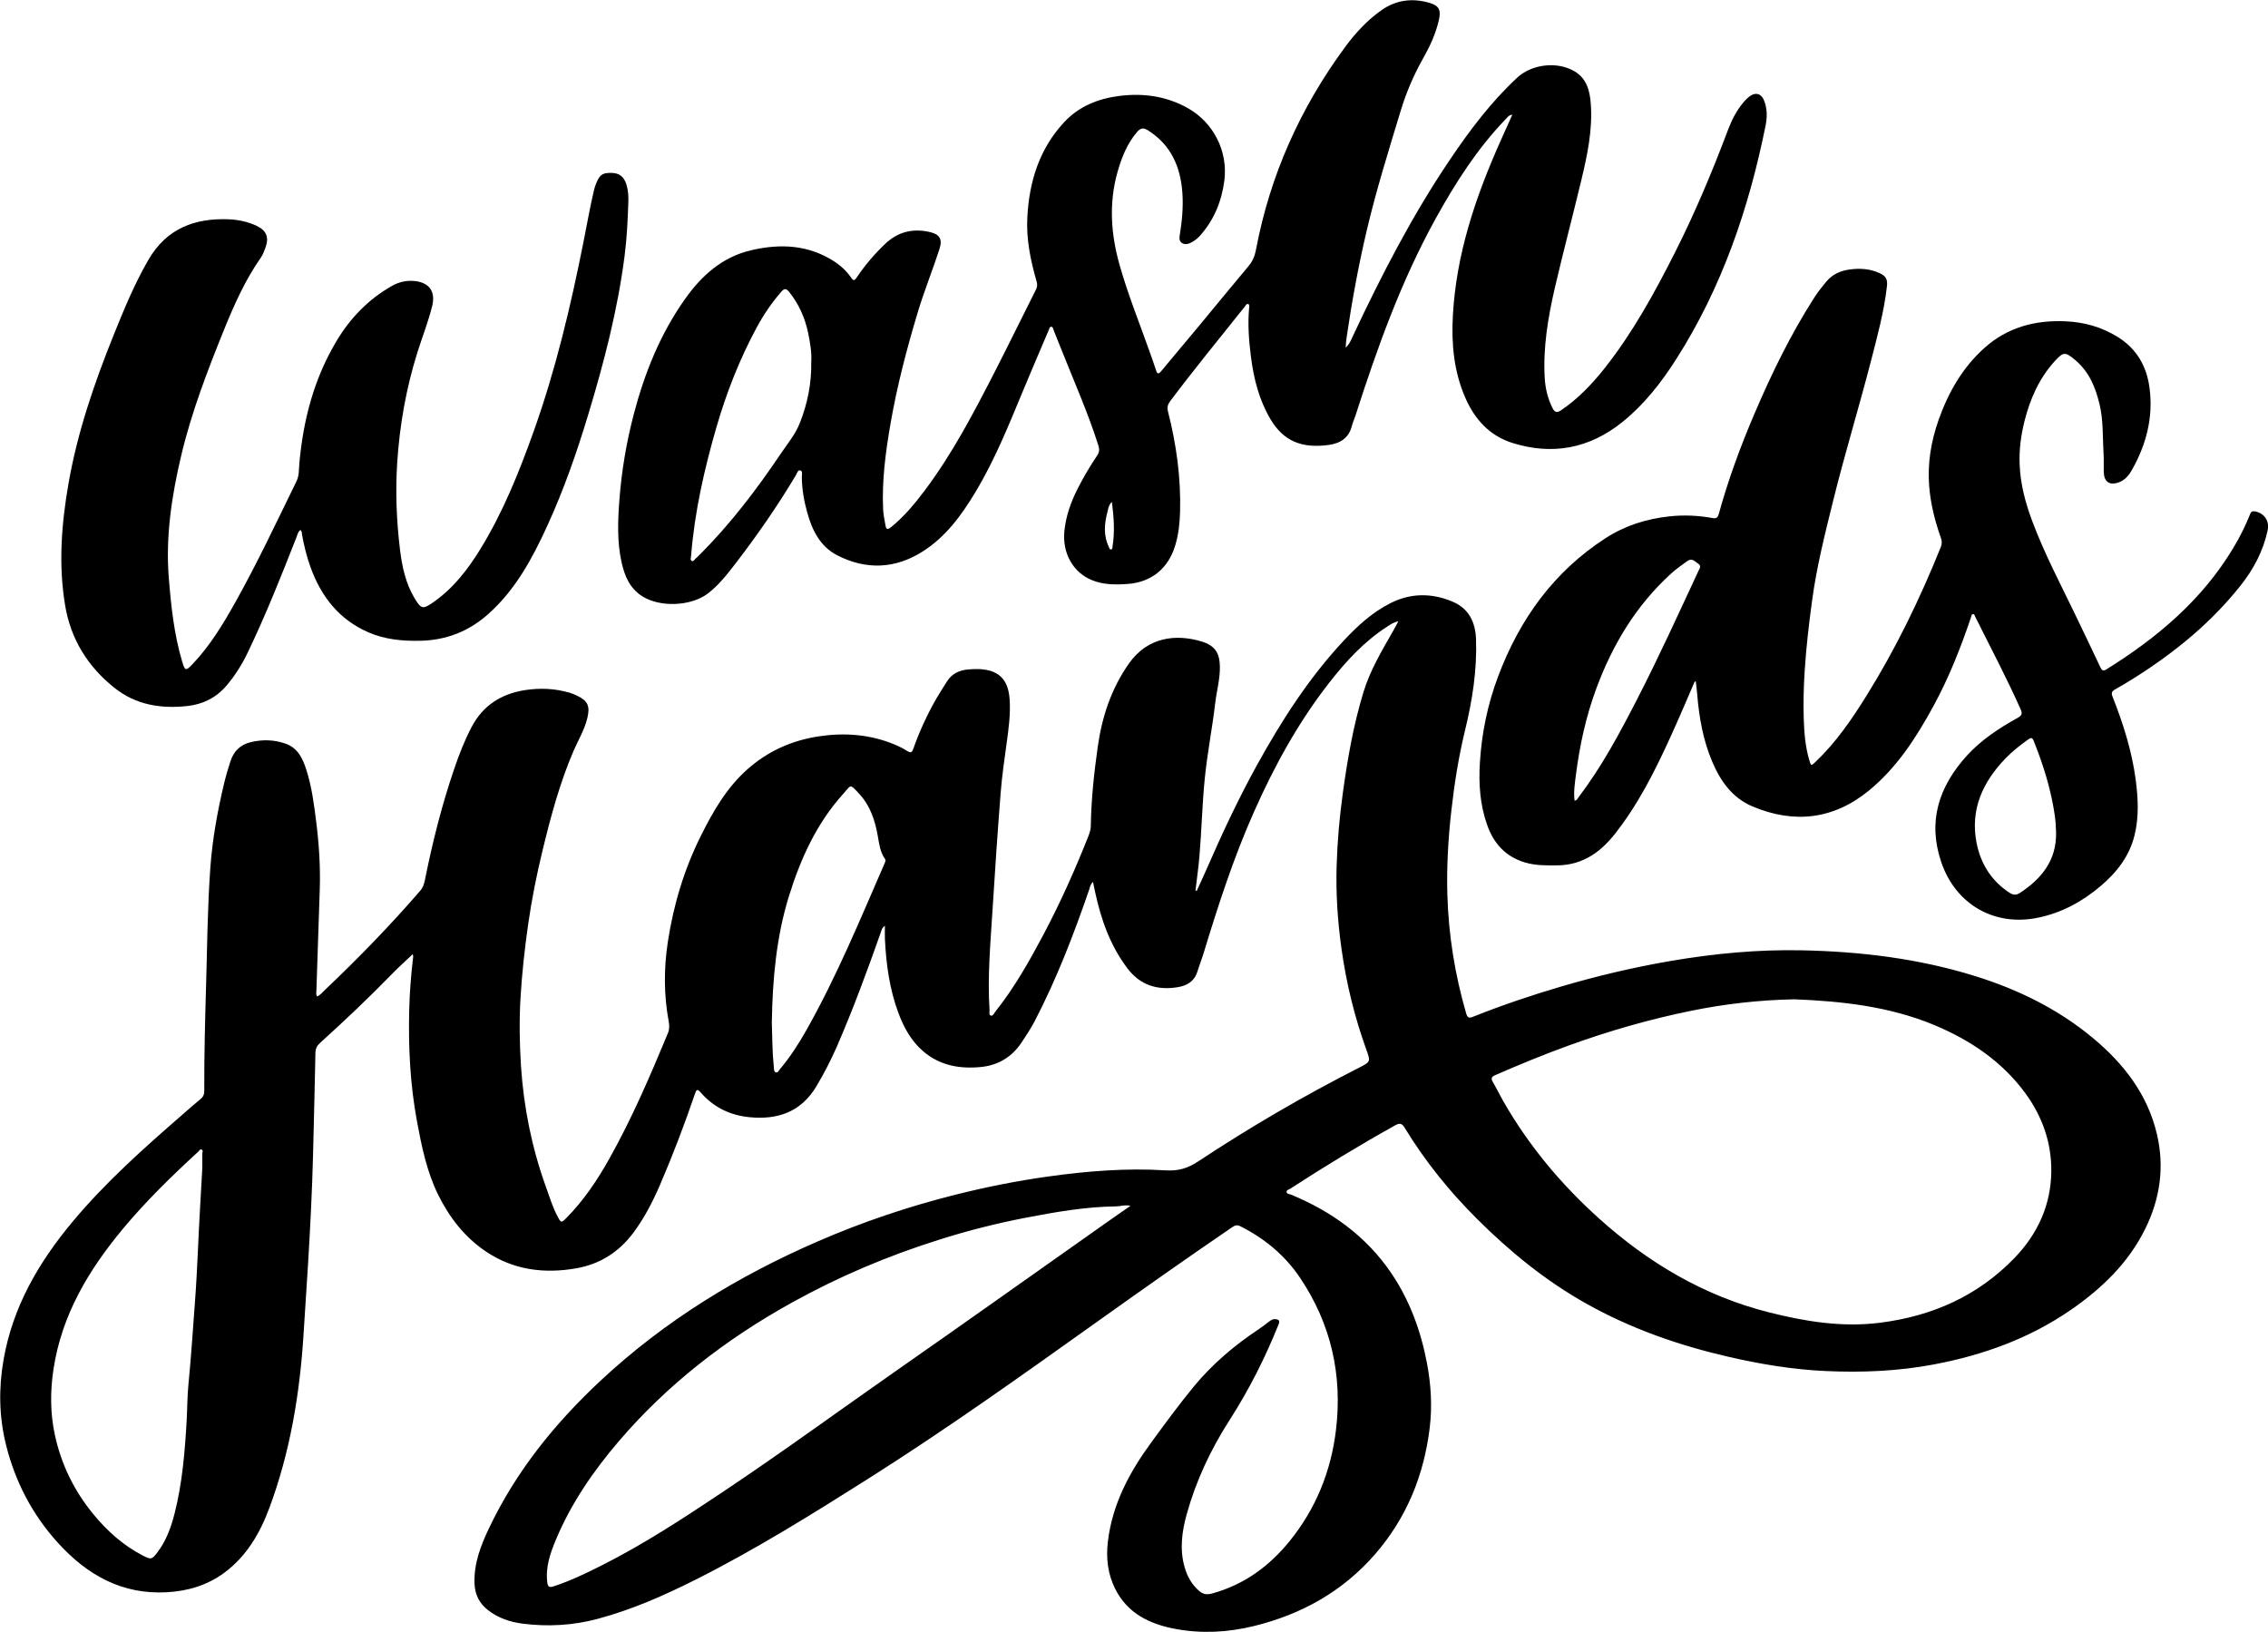
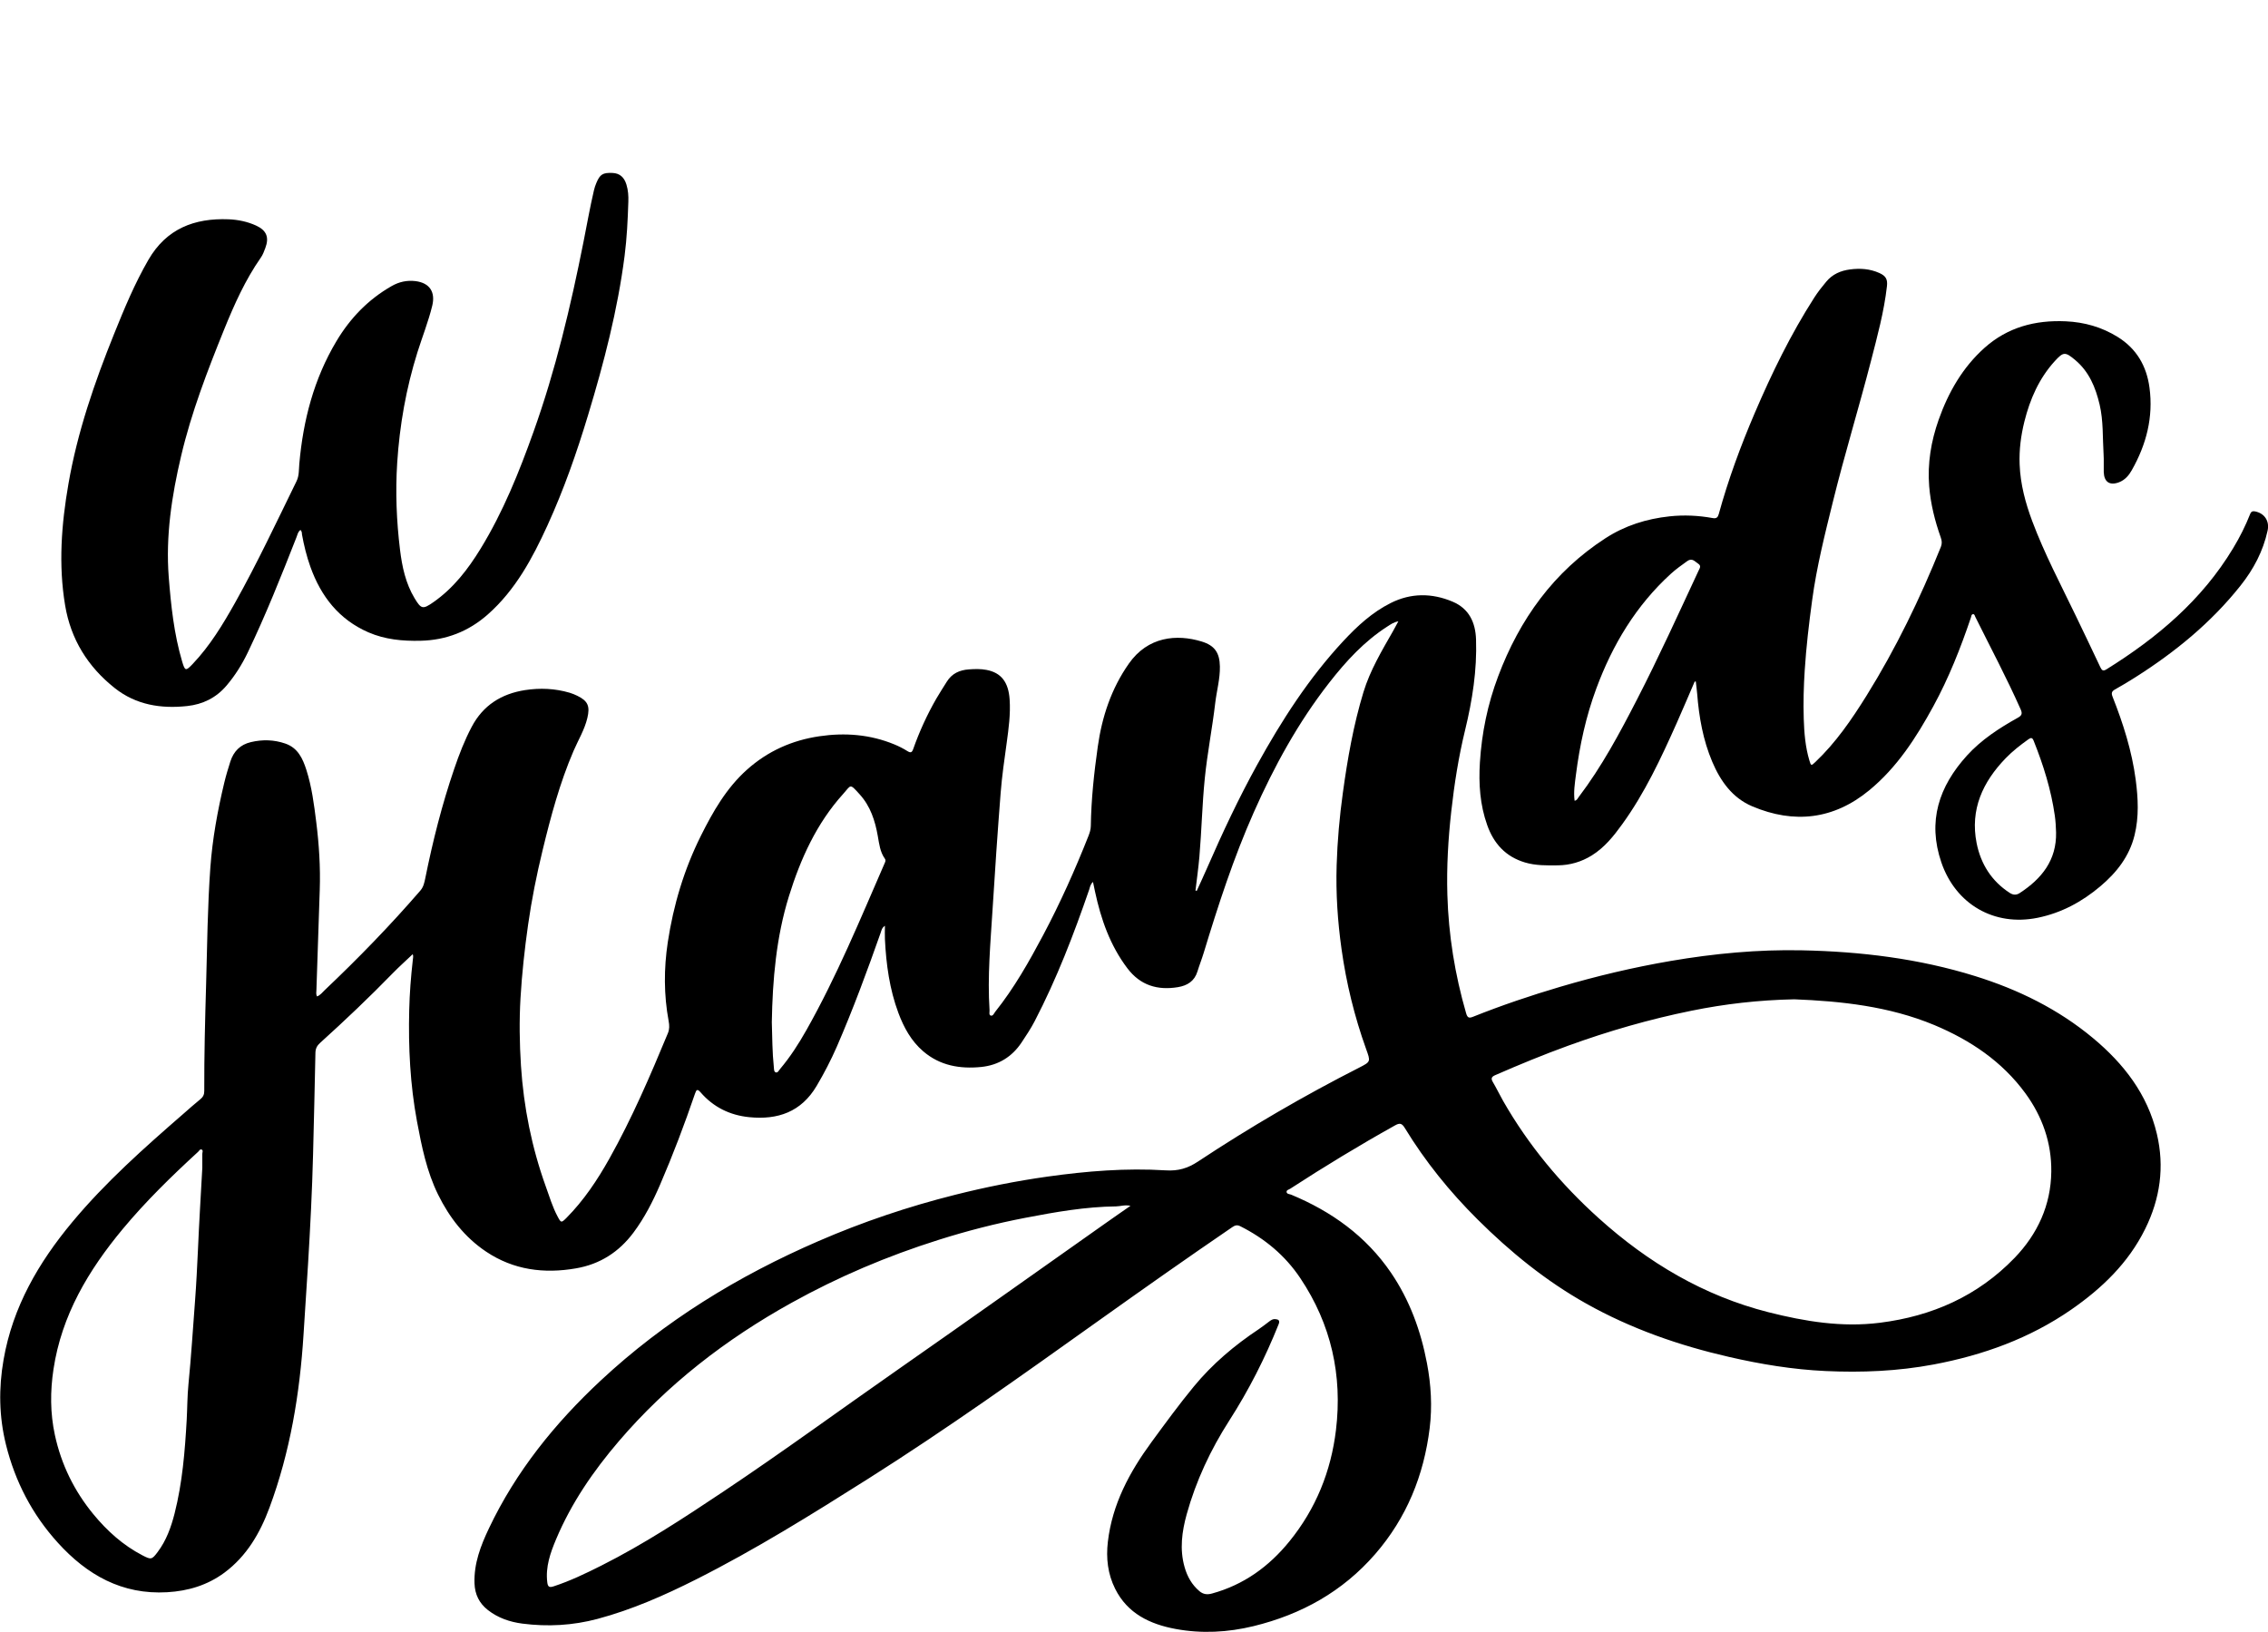
<svg xmlns="http://www.w3.org/2000/svg" version="1.1" id="Laag_1" x="0px" y="0px" viewBox="0 0 393.94 283.46" style="enable-background:new 0 0 393.94 283.46;" xml:space="preserve">
  <g>
    <path d="M207.87,154.74c0.62-1.36,1.25-2.72,1.85-4.09c2.64-6.05,5.44-12.01,8.63-17.79c4.25-7.69,8.98-15.07,15-21.53   c2.41-2.59,5.01-4.98,8.2-6.58c3.52-1.77,7.17-1.76,10.76-0.24c2.84,1.2,3.97,3.58,4.07,6.56c0.18,5.35-0.64,10.57-1.9,15.75   c-1.13,4.64-1.87,9.35-2.4,14.1c-0.54,4.82-0.82,9.65-0.68,14.49c0.2,7,1.31,13.87,3.26,20.6c0.24,0.83,0.54,0.87,1.23,0.59   c4.96-1.98,10.02-3.69,15.14-5.2c6.3-1.86,12.68-3.37,19.15-4.48c7.55-1.29,15.15-2.01,22.8-1.85c10.22,0.21,20.31,1.43,30.1,4.48   c7.48,2.33,14.42,5.73,20.47,10.77c5.34,4.45,9.46,9.75,11.09,16.65c1.35,5.72,0.57,11.23-2.03,16.49   c-2.92,5.92-7.52,10.33-12.86,14.03c-7.23,5-15.29,7.9-23.88,9.52c-6.22,1.17-12.5,1.43-18.78,1.14   c-5.66-0.26-11.24-1.18-16.76-2.45c-8.68-1.99-17.01-4.89-24.8-9.26c-7.02-3.94-13.19-8.96-18.88-14.62   c-4.84-4.81-9.1-10.08-12.65-15.9c-0.52-0.85-0.9-0.89-1.74-0.41c-6.18,3.45-12.22,7.12-18.15,10.97c-0.24,0.16-0.7,0.23-0.63,0.6   c0.06,0.33,0.49,0.32,0.78,0.43c7.03,2.92,13.01,7.2,17.35,13.56c3.25,4.78,5.18,10.08,6.25,15.73c0.71,3.73,0.93,7.5,0.47,11.26   c-1.01,8.21-4,15.59-9.47,21.89c-5.66,6.51-12.81,10.48-21.12,12.51c-4.48,1.09-9.02,1.33-13.55,0.49   c-4.44-0.83-8.33-2.66-10.49-6.97c-1.29-2.58-1.6-5.33-1.27-8.16c0.76-6.54,3.76-12.11,7.57-17.31c2.4-3.27,4.79-6.55,7.37-9.68   c3.23-3.92,7.06-7.15,11.27-9.95c0.63-0.42,1.22-0.89,1.82-1.34c0.31-0.23,0.63-0.45,1.03-0.41c0.55,0.04,0.88,0.21,0.6,0.9   c-2.34,5.85-5.17,11.43-8.58,16.74c-3.23,5.04-5.77,10.45-7.38,16.24c-0.83,3.01-1.26,6.09-0.37,9.2c0.46,1.63,1.26,3.06,2.58,4.18   c0.68,0.57,1.38,0.63,2.2,0.4c5.5-1.51,9.89-4.69,13.44-9.07c4.58-5.64,7.21-12.16,8.07-19.31c1.15-9.5-0.83-18.39-6.19-26.39   c-2.63-3.94-6.19-6.9-10.44-9.03c-0.55-0.27-0.91-0.15-1.37,0.16c-7.84,5.35-15.6,10.82-23.33,16.33   c-13.13,9.36-26.25,18.73-39.89,27.36c-9.77,6.18-19.59,12.3-29.93,17.51c-5.5,2.77-11.12,5.25-17.1,6.85   c-4.31,1.15-8.68,1.39-13.08,0.82c-2.15-0.28-4.22-0.98-5.98-2.36c-1.5-1.18-2.25-2.7-2.32-4.63c-0.12-3.45,1.08-6.55,2.51-9.56   c4.69-9.88,11.44-18.23,19.39-25.65c11.12-10.38,23.9-18.2,37.82-24.23c7.69-3.34,15.62-6.01,23.74-8.05   c5.28-1.33,10.63-2.4,16.03-3.16c6.83-0.96,13.69-1.52,20.58-1.09c2.15,0.14,3.82-0.36,5.58-1.52   c9.02-5.97,18.36-11.41,28.01-16.32c2.04-1.04,2-1.05,1.2-3.26c-2.02-5.63-3.43-11.4-4.26-17.33c-0.68-4.84-1-9.69-0.85-14.57   c0.13-4.21,0.5-8.4,1.08-12.58c0.81-5.91,1.84-11.79,3.58-17.5c1.15-3.77,3.18-7.17,5.13-10.58c0.29-0.51,0.56-1.04,0.93-1.71   c-0.84,0.16-1.36,0.55-1.89,0.89c-4.03,2.58-7.21,6.05-10.12,9.78c-5.39,6.9-9.56,14.52-13.1,22.5   c-3.52,7.93-6.19,16.16-8.71,24.45c-0.33,1.08-0.75,2.13-1.08,3.21c-0.52,1.69-1.77,2.45-3.4,2.72c-3.53,0.58-6.52-0.31-8.76-3.27   c-3.01-3.97-4.6-8.53-5.63-13.34c-0.11-0.52-0.22-1.04-0.35-1.67c-0.45,0.4-0.52,0.89-0.66,1.33c-2.69,7.81-5.65,15.51-9.47,22.86   c-0.67,1.28-1.47,2.49-2.27,3.69c-1.68,2.52-4.03,3.95-7.01,4.26c-3.68,0.37-7.17-0.22-10.08-2.72c-2.08-1.78-3.36-4.12-4.31-6.66   c-1.54-4.13-2.13-8.45-2.34-12.82c-0.04-0.72,0-1.44,0-2.32c-0.54,0.35-0.6,0.8-0.73,1.18c-2.36,6.69-4.81,13.34-7.64,19.85   c-1.02,2.33-2.19,4.58-3.49,6.78c-2.68,4.53-6.75,5.93-11.72,5.43c-3.36-0.34-6.21-1.74-8.43-4.3c-0.57-0.66-0.74-0.49-0.98,0.22   c-1.83,5.35-3.83,10.63-6.07,15.82c-1.26,2.92-2.7,5.74-4.61,8.3c-2.52,3.38-5.81,5.5-9.98,6.22c-5.56,0.97-10.86,0.29-15.62-2.9   c-3.72-2.49-6.39-5.94-8.35-9.92c-1.97-4.01-2.85-8.36-3.66-12.71c-1.19-6.4-1.51-12.85-1.35-19.34c0.07-2.89,0.29-5.77,0.62-8.65   c0.04-0.36,0.13-0.74-0.01-1.05c-1.14,1.09-2.33,2.14-3.43,3.27c-4.08,4.19-8.32,8.22-12.66,12.14c-0.53,0.48-0.79,0.97-0.81,1.7   c-0.12,5.88-0.26,11.76-0.41,17.64c-0.16,6.35-0.49,12.69-0.87,19.03c-0.25,4.11-0.53,8.22-0.79,12.33   c-0.65,10.27-2.32,20.34-5.91,30.02c-1.64,4.42-3.95,8.42-7.84,11.31c-2.95,2.18-6.31,3.18-9.92,3.39   c-7.85,0.46-13.94-3-19.03-8.63c-4.44-4.9-7.39-10.6-8.98-16.99c-1.21-4.88-1.29-9.8-0.42-14.77c1.59-9.17,6.08-16.88,11.93-23.9   c5.78-6.94,12.51-12.91,19.3-18.81c0.97-0.85,1.93-1.71,2.93-2.52c0.49-0.39,0.71-0.83,0.7-1.45c-0.02-6.17,0.14-12.33,0.32-18.49   c0.19-6.79,0.25-13.59,0.74-20.36c0.36-4.93,1.25-9.84,2.41-14.67c0.3-1.25,0.67-2.48,1.06-3.7c0.57-1.77,1.72-2.95,3.59-3.38   c2.01-0.47,3.99-0.42,5.94,0.25c2.2,0.75,3.04,2.6,3.68,4.59c0.94,2.94,1.33,6,1.71,9.05c0.49,3.91,0.74,7.82,0.61,11.76   c-0.19,5.81-0.39,11.63-0.58,17.44c-0.01,0.33-0.1,0.68,0.1,1.09c0.59-0.21,0.94-0.72,1.36-1.11c5.8-5.5,11.36-11.22,16.59-17.27   c0.56-0.65,0.7-1.39,0.86-2.15c1.3-6.44,2.9-12.79,5.03-19.01c0.85-2.5,1.8-4.96,3.04-7.3c1.97-3.73,5.15-5.73,9.26-6.37   c2.61-0.4,5.2-0.29,7.75,0.46c0.45,0.13,0.89,0.32,1.31,0.52c1.89,0.91,2.24,1.85,1.76,3.87c-0.49,2.05-1.58,3.82-2.4,5.72   c-2.39,5.56-3.95,11.38-5.37,17.24c-1.04,4.27-1.9,8.58-2.52,12.93c-0.6,4.23-1.07,8.47-1.32,12.74   c-0.23,3.94-0.17,7.86,0.08,11.78c0.47,7.18,1.87,14.18,4.31,20.96c0.64,1.77,1.17,3.58,2.07,5.25c0.58,1.09,0.63,1.09,1.49,0.24   c3.04-3.06,5.4-6.61,7.5-10.35c3.92-7,7.08-14.36,10.15-21.76c0.29-0.7,0.27-1.37,0.13-2.11c-0.84-4.55-0.84-9.1-0.15-13.69   c0.98-6.45,2.82-12.61,5.73-18.45c2.11-4.23,4.44-8.32,8.03-11.53c3.6-3.22,7.82-5.1,12.56-5.8c4.47-0.66,8.84-0.32,13.05,1.42   c0.78,0.32,1.54,0.71,2.26,1.16c0.57,0.36,0.79,0.23,1-0.36c1.07-3.03,2.4-5.94,4-8.73c0.58-1.01,1.22-1.97,1.83-2.96   c0.89-1.44,2.23-2.04,3.87-2.15c1.01-0.07,2.02-0.1,3.01,0.09c2.57,0.48,3.84,2.12,4.04,5.15c0.17,2.52-0.17,5.03-0.51,7.51   c-0.4,2.89-0.82,5.78-1.05,8.69c-0.53,6.77-0.99,13.54-1.41,20.32c-0.36,5.8-0.9,11.6-0.52,17.43c0.02,0.33-0.14,0.83,0.19,0.94   c0.41,0.14,0.58-0.38,0.8-0.66c3.29-4.12,5.87-8.69,8.33-13.32c2.96-5.58,5.54-11.34,7.86-17.21c0.22-0.56,0.4-1.12,0.41-1.73   c0.07-4.63,0.56-9.22,1.21-13.79c0.73-5.18,2.34-10.06,5.4-14.42c3.3-4.71,8.3-5.16,12.64-3.84c2.26,0.69,3.13,1.95,3.17,4.34   c0.04,2.15-0.56,4.23-0.81,6.35c-0.51,4.37-1.37,8.68-1.81,13.06c-0.46,4.54-0.55,9.1-0.94,13.64c-0.17,1.96-0.45,3.91-0.68,5.87   C207.7,154.7,207.79,154.72,207.87,154.74z M311.66,173.58c-6.25,0.13-12.08,0.81-17.84,1.98c-7.3,1.48-14.44,3.54-21.44,6.08   c-4.28,1.55-8.49,3.29-12.66,5.11c-0.62,0.27-0.8,0.55-0.43,1.18c0.64,1.08,1.18,2.22,1.8,3.31c4.41,7.71,10.02,14.44,16.61,20.37   c8.56,7.71,18.21,13.46,29.46,16.32c6.37,1.61,12.78,2.67,19.39,1.83c9.06-1.14,16.99-4.65,23.37-11.26   c4-4.15,6.31-9.16,6.38-14.98c0.06-5.02-1.55-9.58-4.51-13.63c-4.06-5.54-9.55-9.21-15.79-11.83   C328.1,174.77,319.74,173.9,311.66,173.58z M196.36,209.45c-1.02-0.21-1.75,0.09-2.49,0.1c-5.33,0.06-10.55,0.98-15.75,1.98   c-5.11,0.98-10.14,2.27-15.1,3.84c-8.88,2.8-17.41,6.41-25.56,10.94c-11.36,6.31-21.52,14.14-29.99,24.05   c-4.41,5.16-8.23,10.71-10.88,17.01c-1,2.38-1.86,4.81-1.53,7.48c0.09,0.75,0.32,0.96,1.1,0.7c2.88-0.94,5.59-2.25,8.28-3.6   c7.43-3.74,14.36-8.29,21.26-12.9c10.27-6.86,20.24-14.16,30.37-21.23c11.93-8.33,23.79-16.76,35.68-25.15   C193.22,211.62,194.7,210.61,196.36,209.45z M35.14,202.85c0-0.67,0-1.55,0-2.43c0-0.24,0.17-0.57-0.06-0.71   c-0.33-0.2-0.48,0.19-0.67,0.36c-4.61,4.23-9.09,8.6-13.1,13.42c-5.94,7.15-10.6,14.94-12.02,24.34   c-0.58,3.83-0.58,7.63,0.24,11.42c1.11,5.13,3.35,9.71,6.68,13.76c2.4,2.92,5.16,5.4,8.54,7.16c1.48,0.77,1.63,0.76,2.63-0.58   c1.5-1.99,2.33-4.3,2.94-6.68c1.36-5.35,1.8-10.82,2.11-16.31c0.11-2.04,0.1-4.09,0.3-6.12c0.48-4.85,0.78-9.7,1.15-14.56   c0.22-2.91,0.36-5.83,0.5-8.75C34.58,212.47,34.87,207.77,35.14,202.85z M134.06,177.55c0.08,2.65,0.08,5.23,0.35,7.8   c0.04,0.34,0,0.81,0.33,0.92c0.36,0.12,0.54-0.34,0.75-0.58c1.77-2.1,3.25-4.4,4.59-6.78c5.26-9.32,9.32-19.19,13.58-28.97   c0.11-0.26,0.24-0.5,0.03-0.79c-0.83-1.17-0.98-2.57-1.22-3.92c-0.47-2.68-1.28-5.19-3.14-7.24c-1.79-1.98-1.46-1.66-2.89-0.07   c-4.62,5.12-7.39,11.26-9.41,17.76C134.82,162.81,134.19,170.19,134.06,177.55z" />
-     <path d="M233.73,60.38c0.67-0.58,0.95-1.35,1.29-2.07c4.96-10.58,10.31-20.93,16.86-30.63c3.44-5.09,7.12-9.99,11.65-14.19   c2.53-2.35,6.9-2.87,9.91-1.13c2.15,1.25,2.7,3.37,2.87,5.63c0.34,4.55-0.6,8.96-1.65,13.33c-1.49,6.23-3.14,12.43-4.59,18.67   c-1.19,5.15-2.07,10.37-1.76,15.7c0.11,1.81,0.53,3.53,1.34,5.17c0.4,0.8,0.79,0.88,1.52,0.39c2.95-2,5.37-4.55,7.57-7.32   c4.82-6.1,8.54-12.88,12.05-19.79c3.56-7.02,6.6-14.26,9.37-21.62c0.64-1.71,1.48-3.33,2.67-4.75c0.35-0.41,0.72-0.79,1.16-1.1   c0.97-0.67,1.91-0.41,2.37,0.68c0.61,1.42,0.61,2.93,0.33,4.37c-2.9,14.44-7.59,28.21-15.57,40.71c-2.6,4.07-5.56,7.86-9.36,10.91   c-5.71,4.57-12.1,5.78-19.06,3.6c-3.97-1.25-6.54-4.09-8.18-7.84c-1.99-4.54-2.43-9.32-2.17-14.21   c0.57-10.72,3.94-20.68,8.27-30.38c0.66-1.48,1.33-2.96,2.06-4.59c-0.64,0.07-0.84,0.45-1.1,0.72c-4.96,5.13-8.76,11.09-12.2,17.3   c-6.01,10.87-10.17,22.49-13.95,34.27c-0.19,0.6-0.47,1.17-0.62,1.78c-0.52,2.06-1.98,3-3.93,3.28c-4.74,0.67-7.94-0.62-10.22-4.48   c-1.97-3.34-2.9-7.01-3.38-10.82c-0.36-2.81-0.57-5.63-0.32-8.47c0.02-0.24,0.13-0.57-0.15-0.68c-0.29-0.12-0.42,0.21-0.56,0.39   c-4.37,5.49-8.82,10.9-13.03,16.51c-0.41,0.55-0.52,1.07-0.35,1.75c1.46,5.72,2.26,11.53,2.1,17.44c-0.05,1.98-0.27,3.94-0.85,5.86   c-1.19,3.94-4.11,6.36-8.23,6.66c-2.1,0.15-4.22,0.16-6.23-0.66c-3.31-1.35-5.18-4.74-4.78-8.58c0.27-2.57,1.12-4.96,2.27-7.25   c1.02-2.02,2.18-3.97,3.44-5.85c0.37-0.56,0.4-1.05,0.2-1.67c-1.77-5.62-4.16-10.99-6.33-16.45c-0.48-1.2-0.96-2.4-1.44-3.59   c-0.1-0.25-0.11-0.64-0.46-0.62c-0.28,0.01-0.31,0.36-0.41,0.59c-1.45,3.41-2.92,6.82-4.34,10.24c-2.54,6.1-4.98,12.24-8.4,17.91   c-2.4,3.99-5.14,7.75-9.13,10.28c-4.77,3.04-9.85,3.26-14.88,0.66c-2.92-1.51-4.32-4.29-5.17-7.35c-0.57-2.03-0.94-4.1-0.96-6.23   c0-0.4,0.2-1.04-0.3-1.16c-0.39-0.1-0.54,0.52-0.74,0.86c-3.16,5.3-6.67,10.36-10.43,15.26c-1.46,1.89-2.92,3.79-4.84,5.26   c-2.93,2.24-8.33,2.46-11.44,0.47c-2.15-1.38-3.04-3.54-3.56-5.89c-0.79-3.57-0.65-7.19-0.38-10.79c0.38-5.02,1.21-9.97,2.48-14.84   c1.87-7.17,4.59-13.97,8.9-20.06c2.89-4.09,6.46-7.32,11.49-8.5c5.11-1.2,10.05-0.97,14.59,2.03c1.11,0.74,2.06,1.66,2.82,2.76   c0.39,0.56,0.59,0.47,0.93-0.04c1.42-2.13,3.07-4.06,4.92-5.83c2.21-2.12,4.81-2.76,7.74-2.1c1.78,0.4,2.28,1.23,1.73,2.95   c-1.18,3.68-2.65,7.26-3.76,10.96c-1.94,6.45-3.64,12.95-4.78,19.59c-0.83,4.84-1.47,9.69-1.25,14.62   c0.04,0.98,0.25,1.92,0.42,2.88c0.13,0.75,0.43,0.7,0.93,0.3c2.27-1.83,4.12-4.06,5.86-6.37c4.78-6.36,8.46-13.39,12.08-20.44   c2.47-4.81,4.83-9.67,7.27-14.5c0.25-0.5,0.24-0.93,0.09-1.44c-1.04-3.61-1.8-7.28-1.6-11.06c0.32-6.2,2.06-11.89,6.38-16.54   c2.57-2.77,5.91-4.11,9.6-4.58c4.15-0.52,8.14,0.02,11.87,2.1c4.49,2.51,7.03,7.52,6.37,12.61c-0.47,3.62-1.79,6.85-4.24,9.58   c-0.47,0.52-1.01,0.94-1.65,1.24c-0.51,0.24-1.05,0.33-1.52-0.02c-0.43-0.31-0.42-0.8-0.34-1.29c0.4-2.46,0.64-4.93,0.46-7.42   c-0.33-4.53-1.99-8.33-6.02-10.85c-0.79-0.49-1.28-0.35-1.84,0.3c-1.74,2.03-2.69,4.45-3.41,6.98c-1.52,5.4-1.15,10.74,0.35,16.08   c1.49,5.3,3.58,10.4,5.4,15.59c0.32,0.92,0.65,1.83,0.95,2.76c0.22,0.7,0.47,0.67,0.9,0.14c2.06-2.5,4.16-4.96,6.23-7.46   c2.97-3.58,5.92-7.19,8.91-10.75c0.72-0.85,1.11-1.77,1.31-2.85c2.44-12.95,7.7-24.67,15.5-35.25c1.79-2.43,3.85-4.67,6.35-6.41   c2.54-1.78,5.36-2.1,8.28-1.25c1.7,0.49,2.04,1.27,1.64,3.01c-0.54,2.36-1.54,4.53-2.72,6.61c-1.63,2.89-2.92,5.89-3.89,9.07   c-2.12,6.98-4.29,13.93-5.96,21.04c-1.43,6.1-2.55,12.25-3.46,18.44C233.81,59.2,233.78,59.79,233.73,60.38z M140.91,62.86   c0.11-1.52-0.18-3.26-0.53-4.98c-0.55-2.66-1.62-5.08-3.33-7.2c-0.47-0.58-0.8-0.63-1.32-0.03c-1.69,1.93-3.11,4.04-4.32,6.28   c-2.97,5.5-5.23,11.29-6.97,17.28c-2.11,7.31-3.8,14.72-4.4,22.33c-0.02,0.3-0.18,0.72,0.09,0.88c0.33,0.19,0.51-0.25,0.74-0.44   c0.27-0.22,0.51-0.47,0.75-0.71c5.28-5.3,9.79-11.22,13.96-17.41c1.19-1.77,2.6-3.43,3.37-5.44   C140.24,70.12,140.97,66.69,140.91,62.86z M193.13,87.17c-0.63,0.63-0.64,1.29-0.8,1.87c-0.53,2.01-0.66,4.03,0.27,5.98   c0.09,0.18,0.12,0.48,0.43,0.4c0.23-0.06,0.18-0.3,0.21-0.48C193.65,92.41,193.48,89.9,193.13,87.17z" />
    <path d="M294.36,118.38c-1.04,2.41-2.06,4.83-3.13,7.23c-2.72,6.09-5.53,12.13-9.46,17.56c-1.49,2.07-3.09,4.06-5.3,5.43   c-1.8,1.11-3.77,1.69-5.89,1.71c-1.91,0.02-3.82,0.06-5.7-0.5c-3.35-1-5.42-3.27-6.56-6.49c-1.26-3.53-1.5-7.18-1.27-10.88   c0.32-5.14,1.35-10.14,3.17-14.96c3.73-9.92,9.65-18.17,18.64-23.99c3.38-2.19,7.11-3.37,11.13-3.8c2.53-0.27,5.02-0.15,7.5,0.3   c0.66,0.12,0.89-0.13,1.05-0.7c1.65-6,3.8-11.83,6.25-17.55c2.97-6.94,6.27-13.71,10.36-20.08c0.61-0.95,1.31-1.84,2.04-2.71   c1.09-1.32,2.5-1.93,4.16-2.15c1.75-0.23,3.45-0.11,5.08,0.62c1.14,0.51,1.46,1.1,1.32,2.31c-0.5,4.41-1.67,8.68-2.77,12.96   c-2.11,8.17-4.59,16.25-6.61,24.44c-1.4,5.67-2.83,11.33-3.61,17.13c-0.55,4.04-1.03,8.1-1.29,12.18c-0.18,2.8-0.26,5.59-0.17,8.39   c0.08,2.45,0.27,4.89,0.98,7.26c0.28,0.95,0.32,0.96,1.03,0.28c3.57-3.38,6.32-7.4,8.9-11.54c5.11-8.21,9.3-16.88,12.91-25.84   c0.23-0.58,0.18-1.07-0.02-1.63c-1.02-2.88-1.76-5.81-2.01-8.88c-0.32-3.99,0.32-7.82,1.64-11.56c1.69-4.78,4.16-9.09,7.97-12.5   c4.02-3.59,8.82-4.85,14.12-4.61c3.24,0.15,6.24,1,9,2.71c3.28,2.03,5.02,5.04,5.53,8.78c0.7,5.15-0.54,9.91-3.07,14.37   c-0.51,0.91-1.19,1.71-2.22,2.1c-1.61,0.61-2.59-0.04-2.65-1.77c-0.03-1.04,0.04-2.08-0.03-3.11c-0.18-2.88-0.02-5.79-0.69-8.63   c-0.7-2.96-1.82-5.69-4.22-7.71c-1.75-1.46-2.05-1.48-3.56,0.17c-2.73,3-4.31,6.6-5.28,10.49c-0.61,2.45-0.93,4.93-0.83,7.46   c0.13,3.44,1.01,6.7,2.2,9.88c2.11,5.63,4.92,10.94,7.52,16.34c1.44,3,2.89,6,4.3,9.01c0.26,0.55,0.48,0.72,1.05,0.37   c8.81-5.48,16.59-12.03,22.01-21.04c1.15-1.9,2.15-3.89,2.97-5.97c0.19-0.48,0.51-0.5,0.9-0.42c1.61,0.35,2.48,1.69,2.12,3.33   c-0.78,3.57-2.44,6.71-4.7,9.55c-5.1,6.43-11.36,11.54-18.25,15.91c-1.17,0.74-2.35,1.46-3.56,2.13c-0.59,0.33-0.66,0.66-0.41,1.28   c1.84,4.65,3.35,9.41,4.01,14.39c0.42,3.21,0.59,6.45-0.2,9.65c-0.9,3.67-3.11,6.48-5.93,8.86c-3.19,2.7-6.78,4.64-10.91,5.48   c-7.54,1.53-14.23-2.34-16.72-9.63c-2.44-7.14-0.41-13.19,4.45-18.55c2.5-2.75,5.59-4.76,8.82-6.56c0.71-0.39,0.84-0.72,0.51-1.46   c-2.42-5.46-5.23-10.73-7.88-16.07c-0.09-0.18-0.12-0.49-0.39-0.47c-0.32,0.03-0.29,0.36-0.37,0.58   c-1.79,5.3-3.84,10.49-6.53,15.42c-2.97,5.44-6.3,10.62-11.14,14.6c-6.16,5.07-13.03,5.86-20.31,2.78   c-3.45-1.46-5.52-4.37-6.95-7.74c-1.6-3.77-2.3-7.75-2.62-11.81c-0.06-0.72-0.16-1.43-0.24-2.14   C294.48,118.41,294.42,118.39,294.36,118.38z M357.13,144.59c-0.03-0.98-0.08-1.94-0.22-2.91c-0.64-4.5-1.99-8.8-3.67-13   c-0.23-0.58-0.46-0.59-0.95-0.24c-1.38,0.99-2.72,2.03-3.9,3.25c-4,4.13-6.22,8.92-5.06,14.77c0.72,3.6,2.58,6.58,5.74,8.63   c0.6,0.39,1.16,0.42,1.75,0.03C354.64,152.63,357.23,149.41,357.13,144.59z M273.5,139.09c0.43-0.07,0.53-0.41,0.71-0.64   c4.01-5.28,7.12-11.1,10.14-16.97c3.78-7.34,7.19-14.86,10.68-22.35c0.19-0.41,0.53-0.83-0.07-1.22c-0.58-0.38-1.04-1.05-1.89-0.45   c-0.97,0.7-1.95,1.39-2.83,2.19c-6.06,5.52-10.15,12.33-12.97,19.95c-1.8,4.85-2.89,9.88-3.54,14.99   C273.54,136.07,273.3,137.57,273.5,139.09z" />
    <path d="M52.19,92.05c-0.46,0.34-0.52,0.83-0.69,1.26c-2.65,6.76-5.34,13.51-8.48,20.06c-1,2.08-2.22,4.02-3.72,5.77   c-1.79,2.09-4.1,3.21-6.79,3.5c-4.56,0.49-8.88-0.19-12.58-3.12c-4.67-3.7-7.64-8.48-8.62-14.38c-1.18-7.06-0.64-14.09,0.58-21.1   c1.56-9,4.52-17.58,7.92-26.02c1.77-4.4,3.59-8.78,5.98-12.91c3.13-5.39,7.98-7.25,13.92-7.02c1.65,0.07,3.24,0.4,4.75,1.08   c1.82,0.83,2.33,2.03,1.63,3.9c-0.22,0.59-0.44,1.2-0.8,1.7c-2.7,3.87-4.61,8.15-6.37,12.49c-2.9,7.17-5.68,14.39-7.46,21.94   c-1.63,6.92-2.7,13.92-2.15,21.03c0.39,4.94,0.91,9.89,2.33,14.68c0.5,1.68,0.63,1.68,1.84,0.41c2.99-3.15,5.22-6.83,7.34-10.6   c3.86-6.89,7.21-14.03,10.68-21.12c0.48-0.97,0.4-2.03,0.49-3.05c0.67-7.55,2.53-14.73,6.45-21.29c2.38-3.99,5.51-7.24,9.57-9.56   c1.3-0.75,2.68-1.05,4.17-0.87c2.43,0.31,3.48,1.87,2.9,4.27c-0.67,2.75-1.72,5.38-2.57,8.08c-1.97,6.27-3.1,12.68-3.52,19.24   c-0.32,5.04-0.12,10.06,0.49,15.06c0.36,2.94,0.97,5.84,2.53,8.43c1.15,1.91,1.44,1.96,3.25,0.7c3.51-2.44,6.05-5.76,8.24-9.34   c3.89-6.36,6.66-13.24,9.16-20.24c3.84-10.74,6.46-21.79,8.68-32.96c0.6-3.01,1.13-6.04,1.83-9.03c0.1-0.43,0.24-0.85,0.41-1.25   c0.63-1.52,1.13-1.82,2.82-1.75c1.22,0.06,2.01,0.71,2.41,2.02c0.3,0.97,0.37,1.99,0.33,2.99c-0.1,3.14-0.25,6.28-0.65,9.4   c-1.21,9.41-3.59,18.56-6.33,27.61c-1.97,6.53-4.22,12.97-7.06,19.19c-2.61,5.71-5.56,11.23-10.37,15.48   c-3.33,2.94-7.22,4.47-11.69,4.57c-3.12,0.07-6.15-0.21-9.04-1.46c-5.12-2.23-8.24-6.24-10.08-11.37   c-0.66-1.84-1.12-3.73-1.47-5.65C52.44,92.57,52.44,92.31,52.19,92.05z" />
  </g>
</svg>